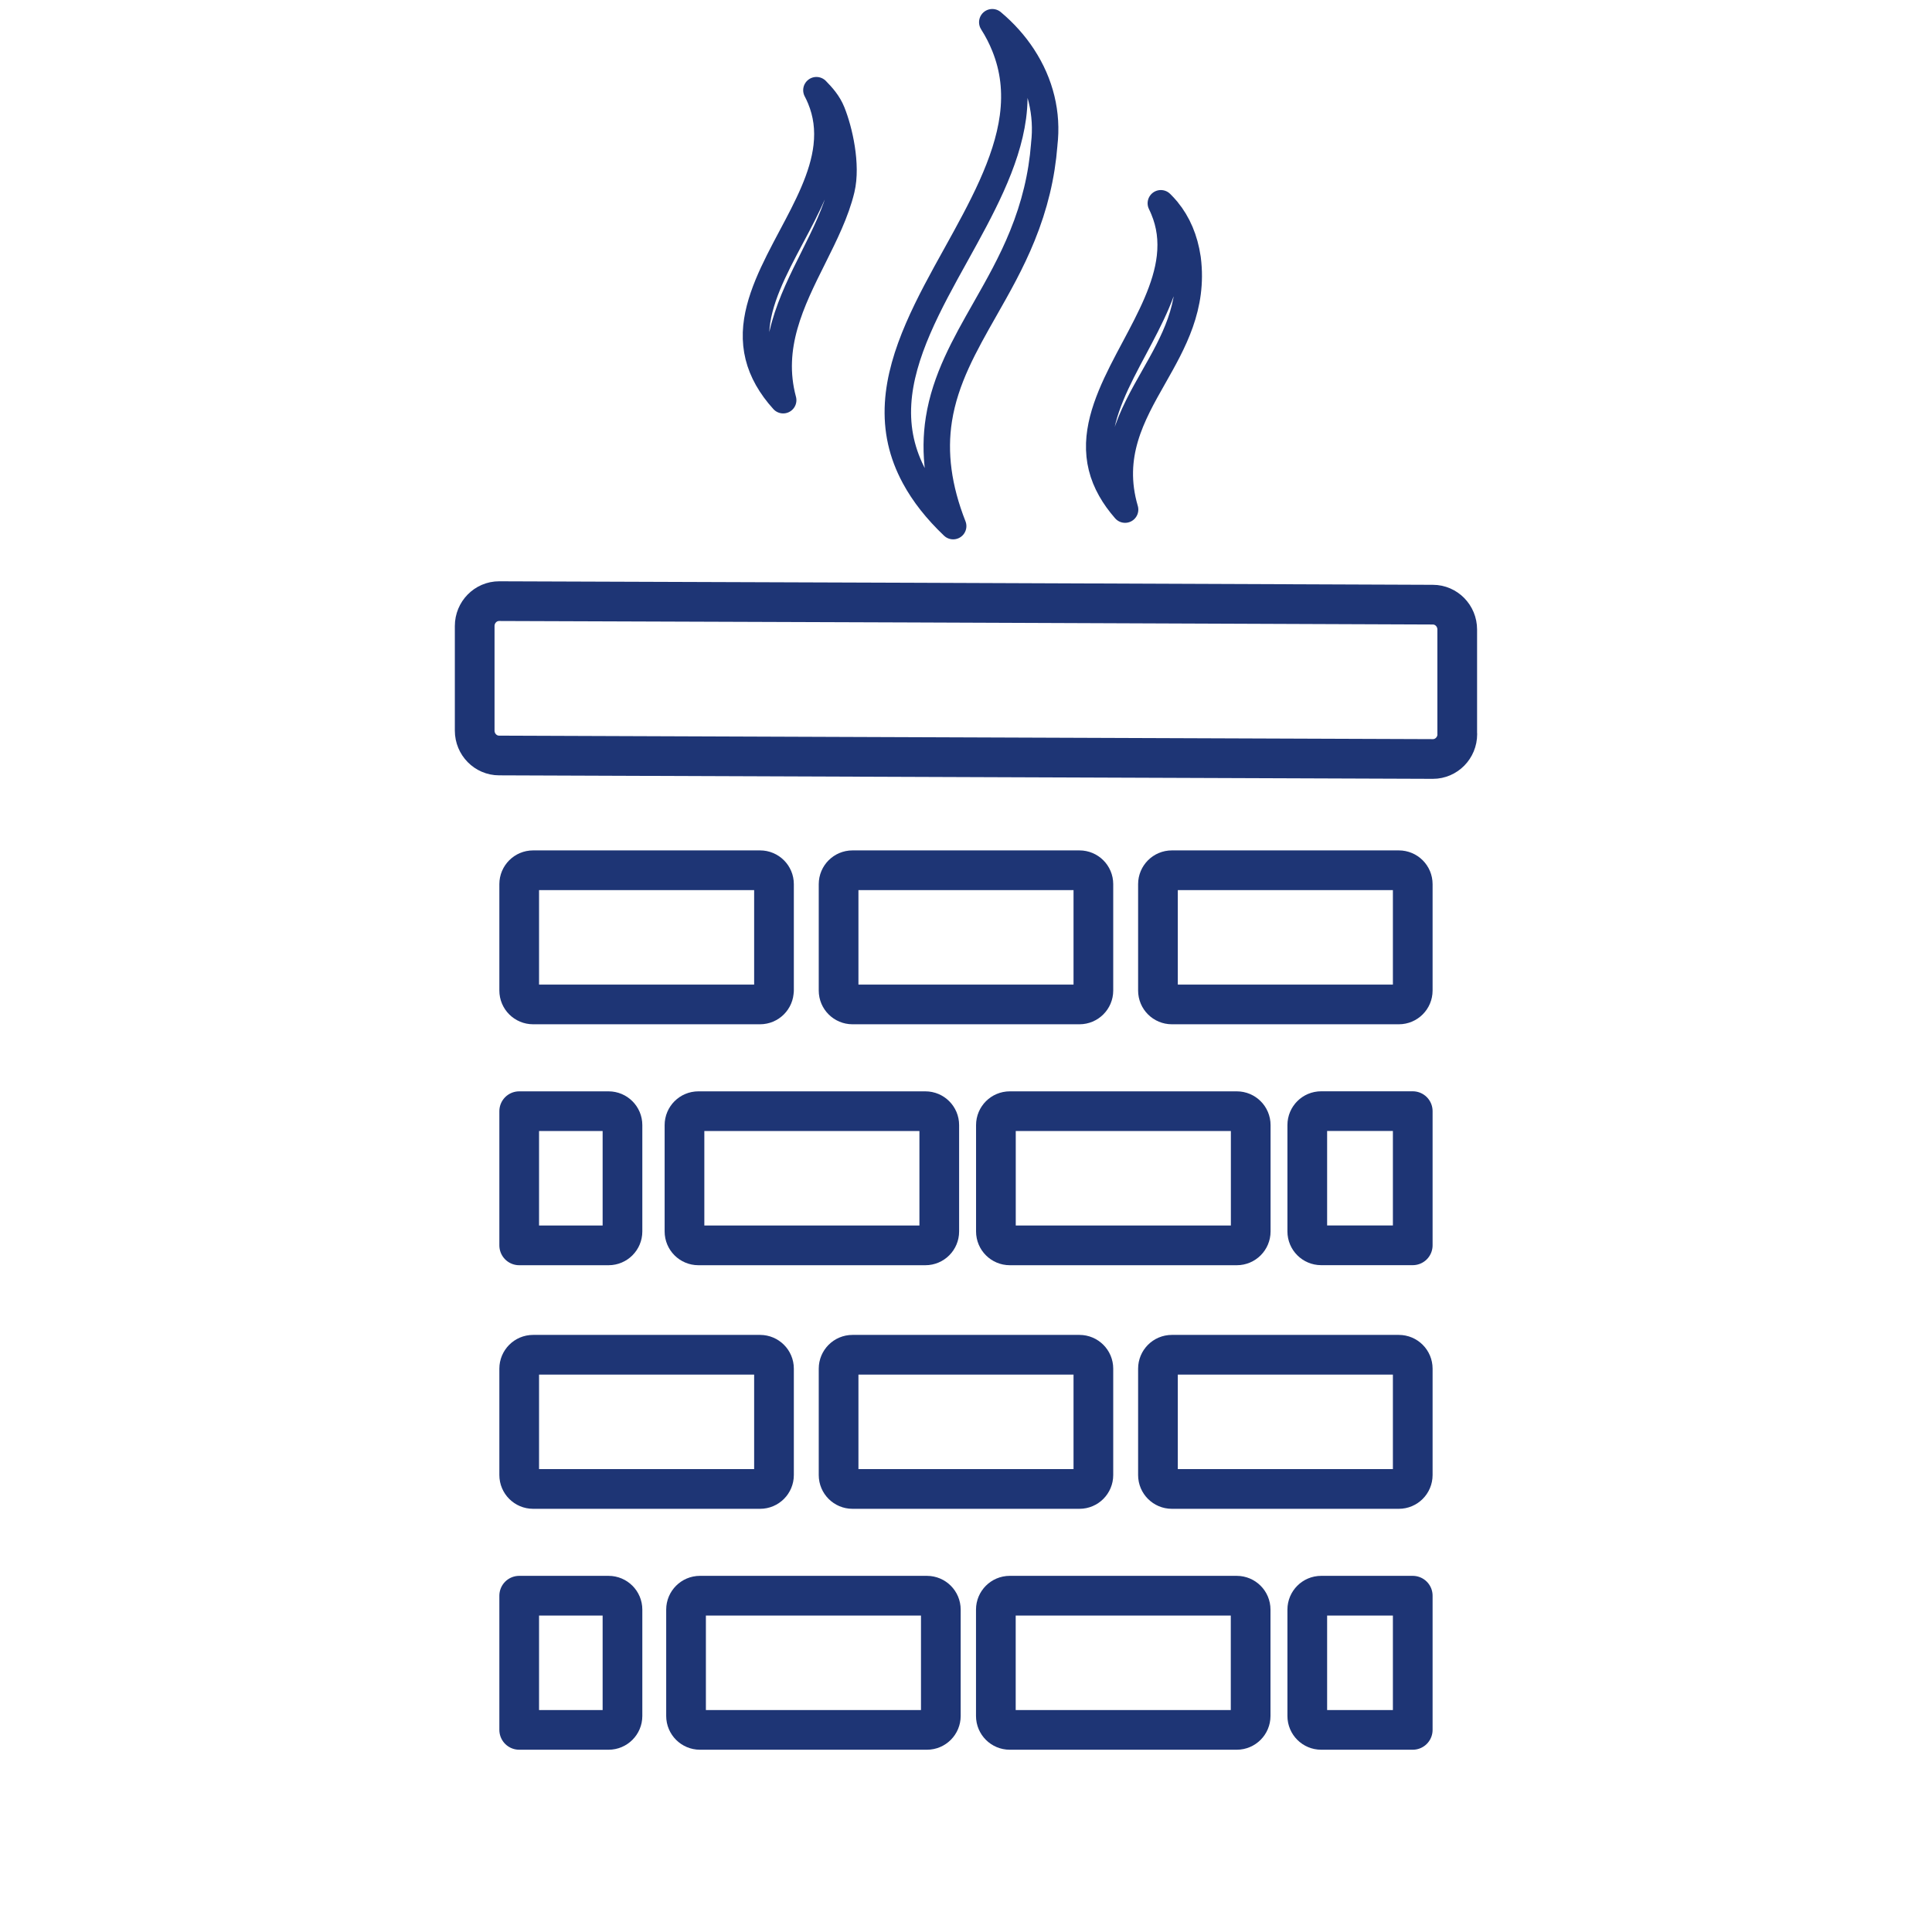
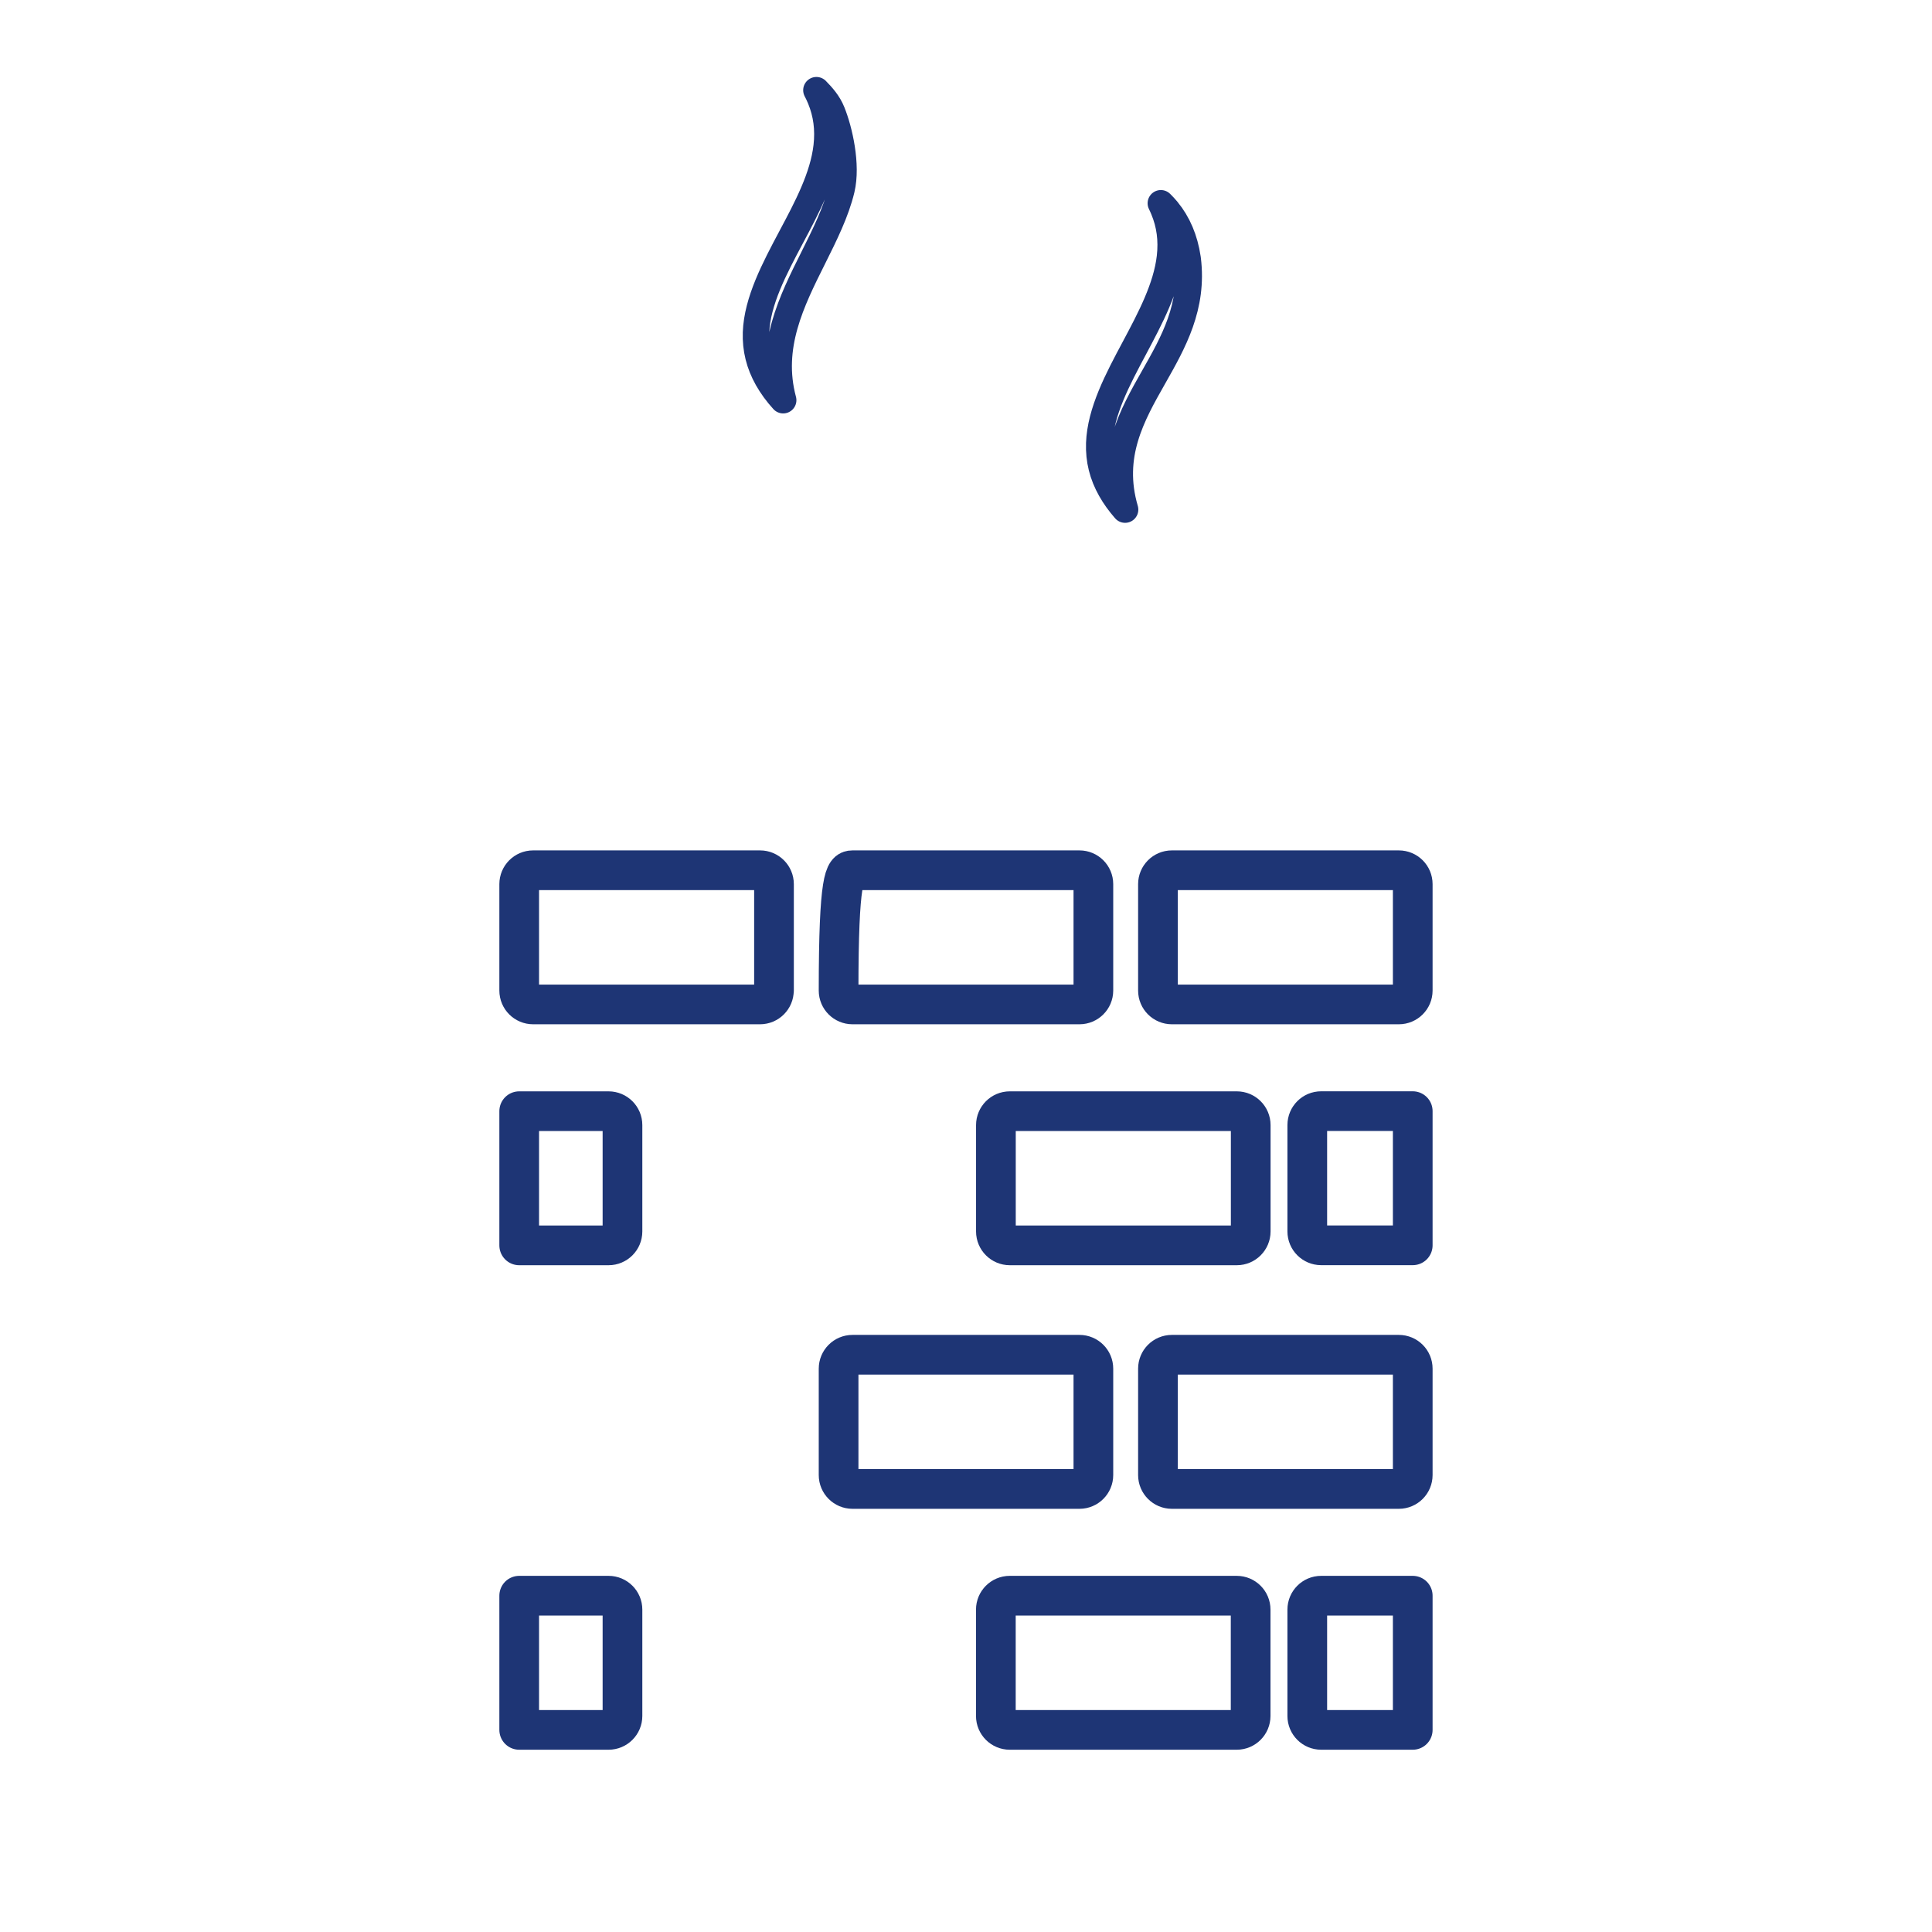
<svg xmlns="http://www.w3.org/2000/svg" width="73" height="73" viewBox="0 0 73 73" fill="none">
-   <path d="M55.064 27.739C55.064 28.257 54.65 28.678 54.142 28.678L18.859 28.546C18.35 28.546 17.936 28.125 17.936 27.607V23.653C17.936 23.135 18.35 22.714 18.859 22.714L34.377 22.769L54.139 22.847C54.648 22.847 55.061 23.268 55.061 23.786V27.739H55.064Z" stroke="#1E3575" stroke-width="1.5" stroke-linecap="round" stroke-linejoin="round" />
  <path d="M29.242 37.428C29.242 37.716 29.008 37.952 28.717 37.952H20.143C19.854 37.952 19.618 37.718 19.618 37.428V33.407C19.618 33.119 19.852 32.882 20.143 32.882H28.72C29.008 32.882 29.245 33.116 29.245 33.407V37.428H29.242Z" stroke="#1E3575" stroke-width="1.5" stroke-linecap="round" stroke-linejoin="round" />
-   <path d="M41.313 37.428C41.313 37.716 41.078 37.952 40.788 37.952H32.211C31.922 37.952 31.686 37.718 31.686 37.428V33.407C31.686 33.119 31.92 32.882 32.211 32.882H40.788C41.076 32.882 41.313 33.116 41.313 33.407V37.428Z" stroke="#1E3575" stroke-width="1.5" stroke-linecap="round" stroke-linejoin="round" />
+   <path d="M41.313 37.428C41.313 37.716 41.078 37.952 40.788 37.952H32.211C31.922 37.952 31.686 37.718 31.686 37.428C31.686 33.119 31.92 32.882 32.211 32.882H40.788C41.076 32.882 41.313 33.116 41.313 33.407V37.428Z" stroke="#1E3575" stroke-width="1.5" stroke-linecap="round" stroke-linejoin="round" />
  <path d="M53.38 37.428C53.38 37.716 53.146 37.952 52.855 37.952H44.278C43.989 37.952 43.753 37.718 43.753 37.428V33.407C43.753 33.119 43.987 32.882 44.278 32.882H52.855C53.144 32.882 53.38 33.116 53.38 33.407V37.428Z" stroke="#1E3575" stroke-width="1.5" stroke-linecap="round" stroke-linejoin="round" />
  <path d="M19.618 41.986H22.995C23.283 41.986 23.52 42.22 23.52 42.511V46.531C23.52 46.82 23.285 47.056 22.995 47.056H19.618V41.989V41.986Z" stroke="#1E3575" stroke-width="1.5" stroke-linecap="round" stroke-linejoin="round" />
-   <path d="M35.49 42.511V46.531C35.49 46.82 35.256 47.056 34.965 47.056H26.388C26.1 47.056 25.863 46.822 25.863 46.531V42.511C25.863 42.223 26.097 41.986 26.388 41.986H34.965C35.254 41.986 35.49 42.22 35.49 42.511Z" stroke="#1E3575" stroke-width="1.5" stroke-linecap="round" stroke-linejoin="round" />
  <path d="M37.63 46.531V42.511C37.63 42.223 37.864 41.986 38.155 41.986H46.733C47.021 41.986 47.258 42.22 47.258 42.511V46.531C47.258 46.82 47.023 47.056 46.733 47.056H38.155C37.867 47.056 37.63 46.822 37.63 46.531Z" stroke="#1E3575" stroke-width="1.5" stroke-linecap="round" stroke-linejoin="round" />
  <path d="M53.38 47.054H49.92C49.632 47.054 49.395 46.82 49.395 46.529V42.509C49.395 42.22 49.629 41.984 49.92 41.984H53.38V47.052V47.054Z" stroke="#1E3575" stroke-width="1.5" stroke-linecap="round" stroke-linejoin="round" />
-   <path d="M19.618 51.714C19.618 51.426 19.852 51.189 20.143 51.189H28.72C29.008 51.189 29.245 51.423 29.245 51.714V55.734C29.245 56.023 29.011 56.26 28.72 56.26H20.143C19.854 56.26 19.618 56.025 19.618 55.734V51.714Z" stroke="#1E3575" stroke-width="1.5" stroke-linecap="round" stroke-linejoin="round" />
  <path d="M41.313 55.734C41.313 56.023 41.078 56.26 40.788 56.26H32.211C31.922 56.26 31.686 56.025 31.686 55.734V51.714C31.686 51.426 31.92 51.189 32.211 51.189H40.788C41.076 51.189 41.313 51.423 41.313 51.714V55.734Z" stroke="#1E3575" stroke-width="1.5" stroke-linecap="round" stroke-linejoin="round" />
  <path d="M53.38 55.734C53.38 56.023 53.146 56.26 52.855 56.26H44.278C43.989 56.26 43.753 56.025 43.753 55.734V51.714C43.753 51.426 43.987 51.189 44.278 51.189H52.855C53.144 51.189 53.38 51.423 53.38 51.714V55.734Z" stroke="#1E3575" stroke-width="1.5" stroke-linecap="round" stroke-linejoin="round" />
  <path d="M19.618 60.293H22.995C23.283 60.293 23.52 60.527 23.52 60.818V64.838C23.52 65.127 23.285 65.363 22.995 65.363H19.618V60.296V60.293Z" stroke="#1E3575" stroke-width="1.5" stroke-linecap="round" stroke-linejoin="round" />
-   <path d="M35.549 60.818V64.838C35.549 65.127 35.315 65.363 35.025 65.363H26.447C26.159 65.363 25.922 65.129 25.922 64.838V60.818C25.922 60.53 26.157 60.293 26.447 60.293H35.025C35.313 60.293 35.549 60.527 35.549 60.818Z" stroke="#1E3575" stroke-width="1.5" stroke-linecap="round" stroke-linejoin="round" />
  <path d="M47.255 60.818V64.838C47.255 65.127 47.021 65.363 46.73 65.363H38.153C37.864 65.363 37.628 65.129 37.628 64.838V60.818C37.628 60.53 37.862 60.293 38.153 60.293H46.73C47.019 60.293 47.255 60.527 47.255 60.818Z" stroke="#1E3575" stroke-width="1.5" stroke-linecap="round" stroke-linejoin="round" />
  <path d="M53.38 65.363H49.92C49.632 65.363 49.395 65.129 49.395 64.838V60.818C49.395 60.53 49.629 60.293 49.92 60.293H53.38V65.361V65.363Z" stroke="#1E3575" stroke-width="1.5" stroke-linecap="round" stroke-linejoin="round" />
-   <path d="M33.934 15.244C34.045 13.366 35.102 11.458 36.127 9.613C37.068 7.913 38.042 6.156 38.274 4.418C38.401 3.458 38.297 2.585 37.959 1.746C37.834 1.434 37.68 1.133 37.493 0.84C37.95 1.223 38.34 1.658 38.652 2.136C39.317 3.153 39.593 4.3 39.456 5.451V5.463C39.364 6.643 39.092 7.771 38.628 8.911C38.217 9.926 37.706 10.822 37.212 11.692C36.441 13.049 35.715 14.329 35.476 15.84C35.275 17.117 35.45 18.441 36.015 19.879C35.382 19.276 34.901 18.666 34.554 18.023C34.078 17.143 33.875 16.235 33.934 15.244Z" stroke="#1E3575" stroke-linecap="round" stroke-linejoin="round" />
  <path d="M44.105 7.946C44.507 8.433 44.765 9.041 44.871 9.755L44.876 9.788C45.101 11.583 44.337 12.931 43.597 14.237C42.767 15.698 41.913 17.207 42.511 19.255C42.294 19.006 42.114 18.758 41.968 18.498C41.655 17.945 41.514 17.375 41.535 16.753C41.577 15.559 42.232 14.331 42.866 13.144C43.46 12.028 44.075 10.874 44.207 9.715C44.28 9.07 44.202 8.478 43.966 7.911C43.935 7.835 43.9 7.757 43.862 7.681C43.949 7.767 44.03 7.854 44.105 7.944V7.946Z" stroke="#1E3575" stroke-linecap="round" stroke-linejoin="round" />
  <path d="M28.566 12.567C28.609 11.375 29.264 10.146 29.895 8.958C30.489 7.842 31.104 6.691 31.236 5.529C31.309 4.884 31.231 4.293 30.997 3.725C30.952 3.619 30.905 3.512 30.848 3.408C31.073 3.638 31.3 3.891 31.439 4.236C31.716 4.922 32.016 6.229 31.796 7.154C31.591 8.015 31.155 8.885 30.737 9.725C29.907 11.385 29.049 13.097 29.592 15.121C29.351 14.856 29.157 14.589 28.999 14.31C28.687 13.757 28.545 13.187 28.566 12.565V12.567Z" stroke="#1E3575" stroke-linecap="round" stroke-linejoin="round" />
</svg>